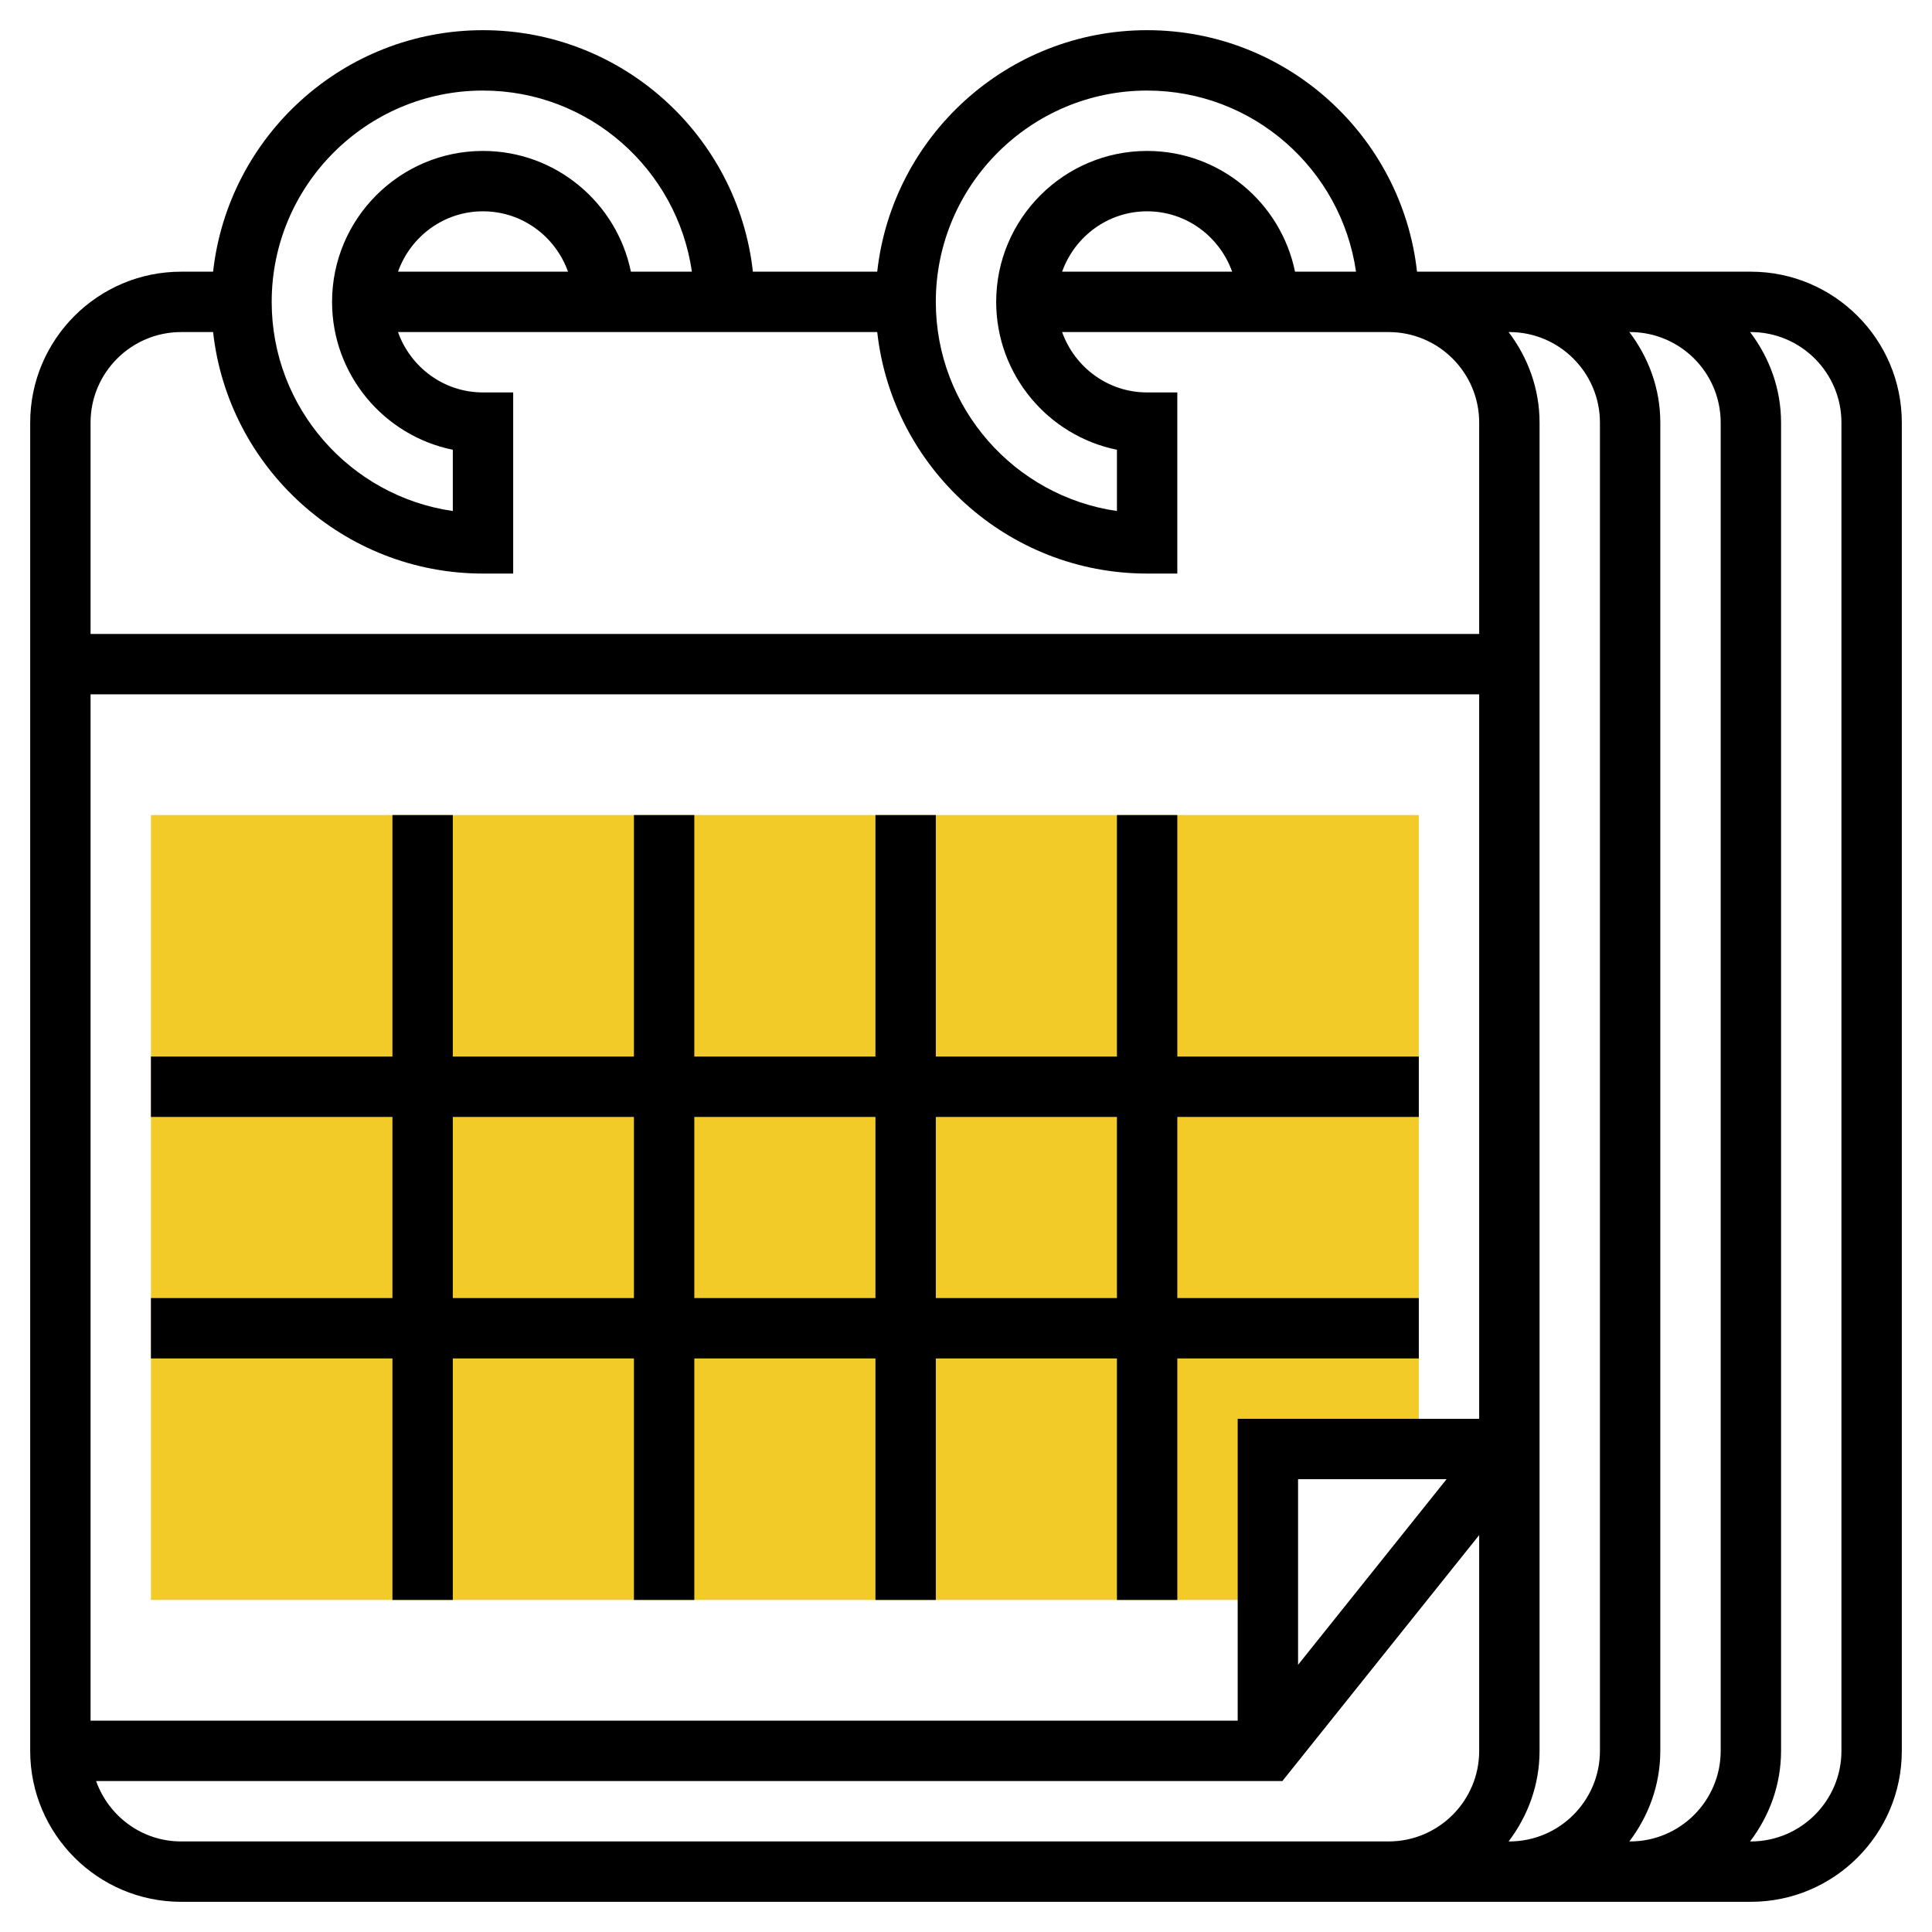
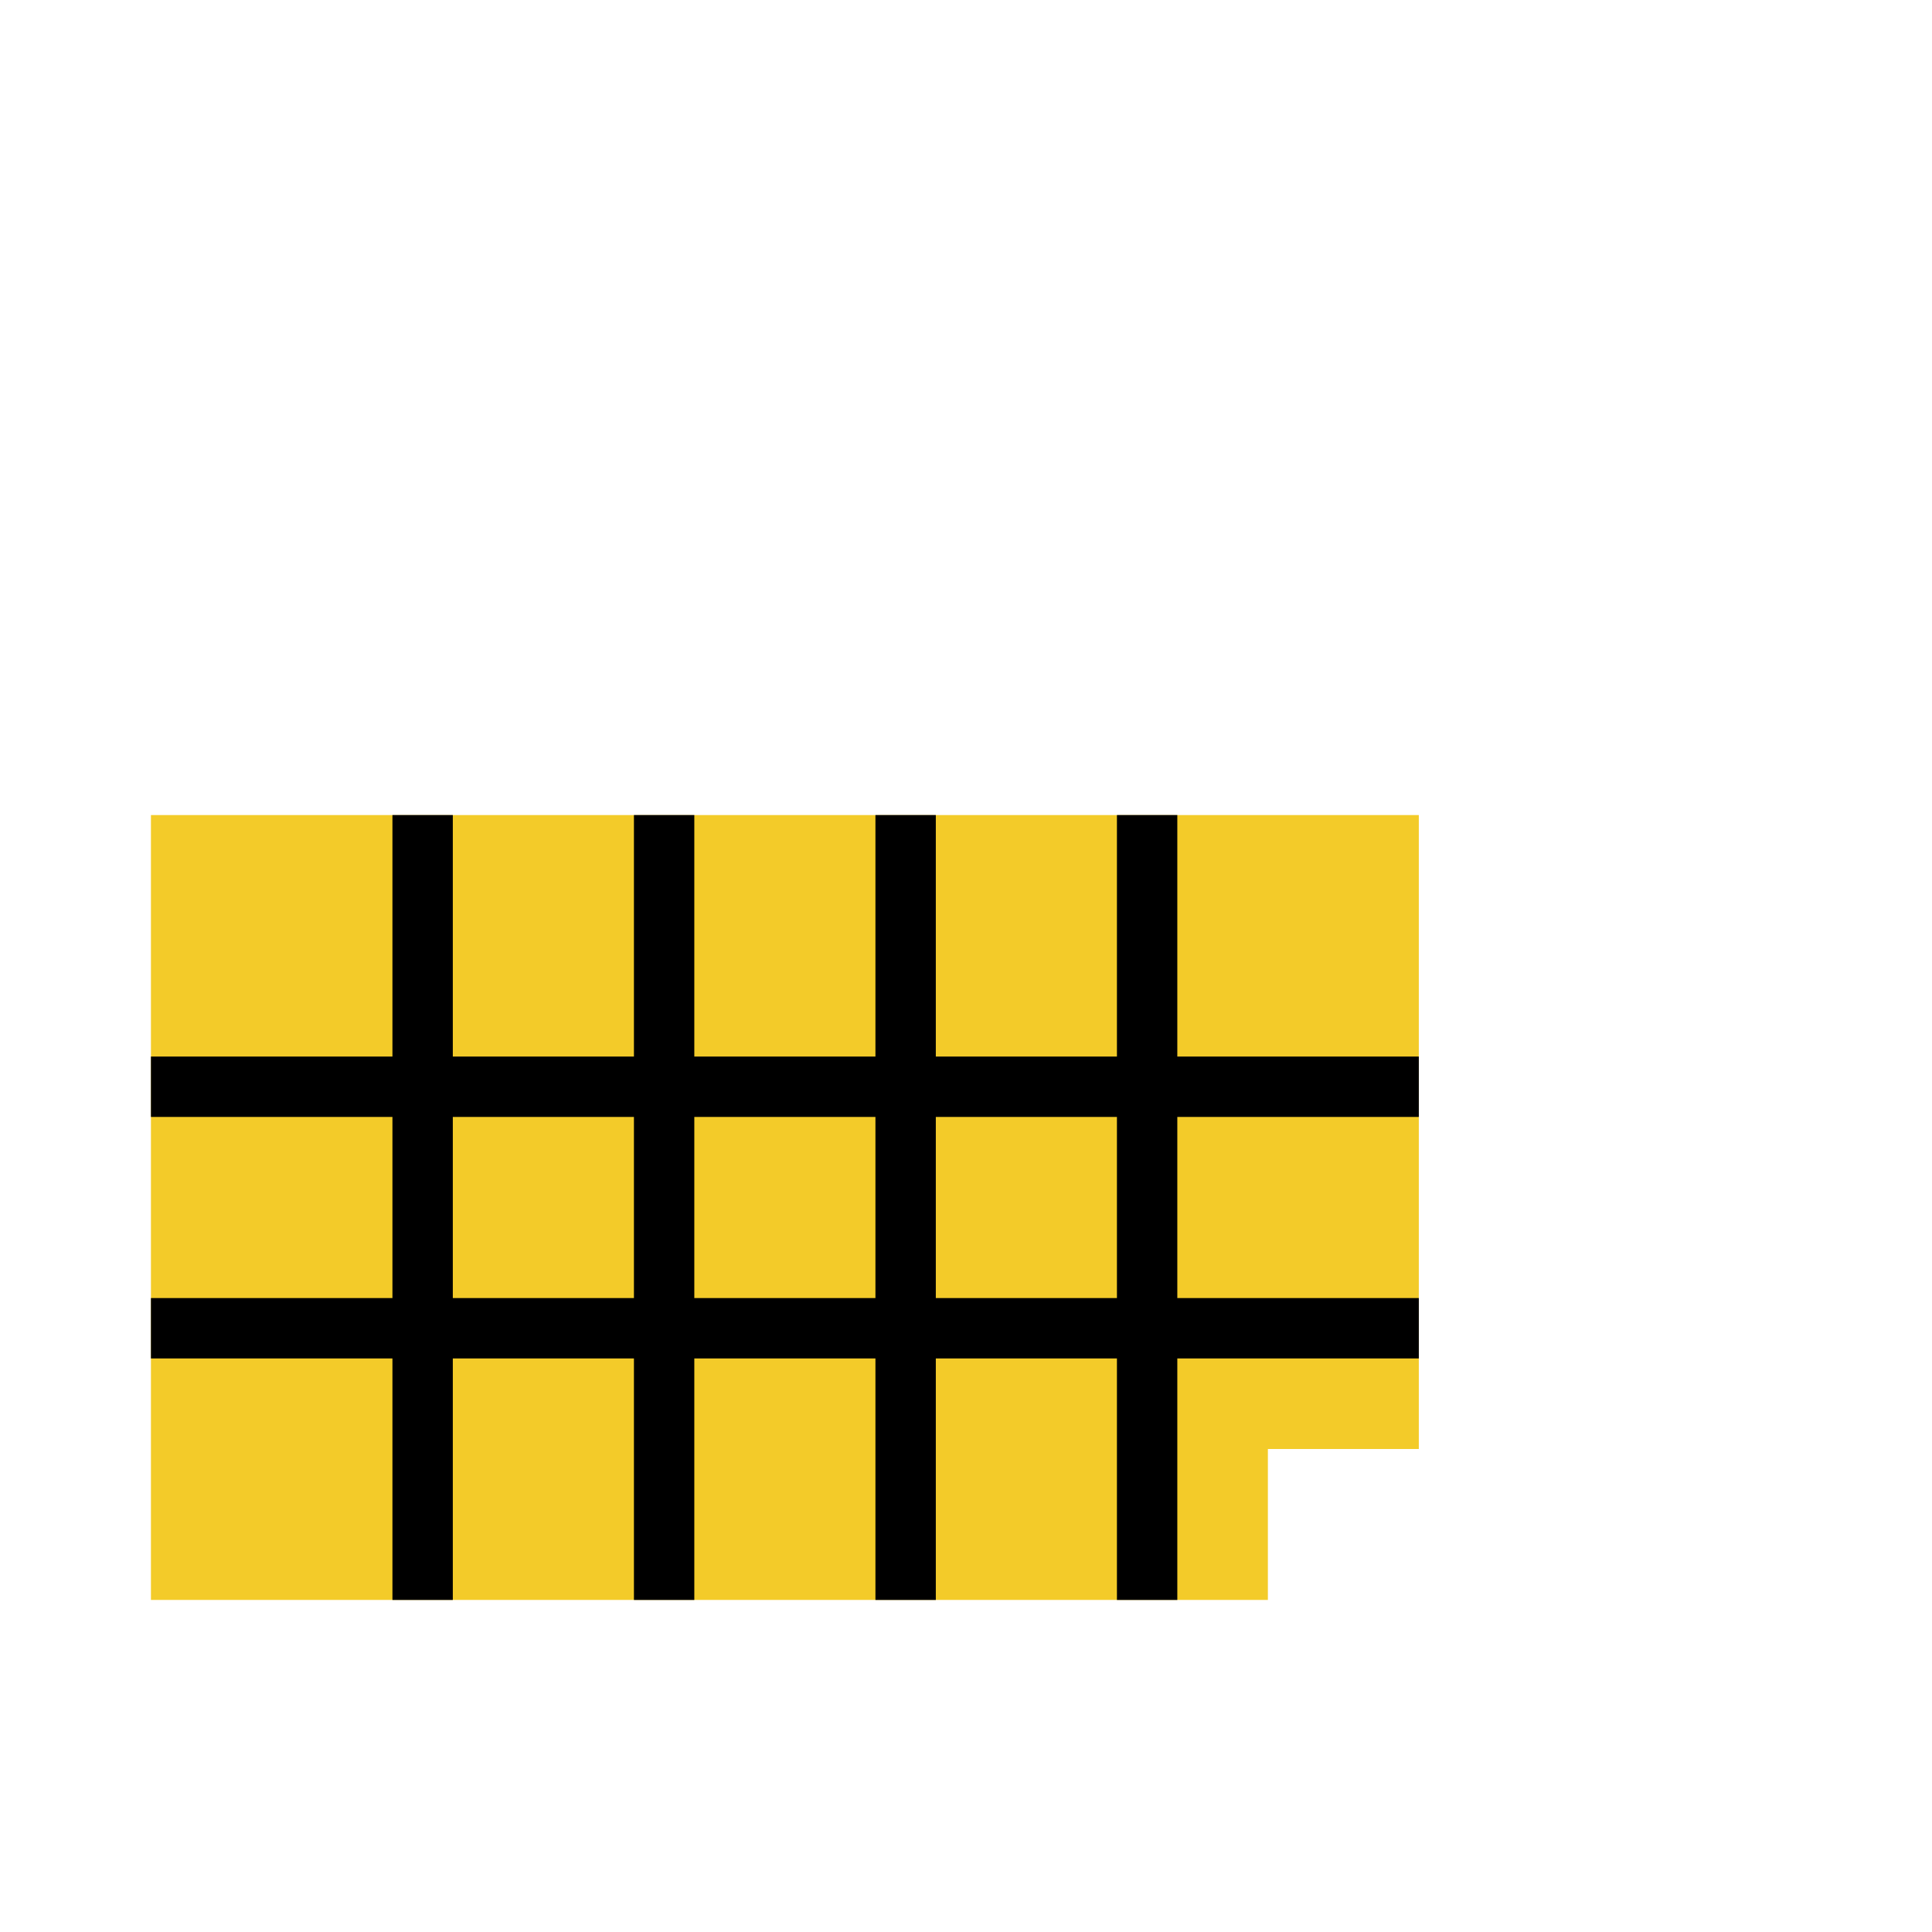
<svg xmlns="http://www.w3.org/2000/svg" width="80" height="80" viewBox="0 0 80 80" fill="none">
  <path d="M52.5 60H58.75V33.75H6.25V66.25H52.5V60Z" fill="#F3CB29" />
  <path d="M6.25 53.75V56.25H16.25V66.25H18.75V56.25H26.25V66.25H28.75V56.25H36.25V66.25H38.75V56.25H46.25V66.25H48.75V56.25H58.75V53.75H48.75V46.25H58.75V43.75H48.75V33.75H46.25V43.75H38.75V33.75H36.25V43.75H28.75V33.75H26.25V43.75H18.75V33.75H16.25V43.75H6.25V46.25H16.25V53.75H6.25ZM46.25 46.25V53.75H38.75V46.25H46.25ZM36.25 46.25V53.75H28.75V46.25H36.25ZM18.75 46.25H26.25V53.75H18.75V46.25Z" fill="black" />
-   <path d="M72.5 11.25H67.5H62.5H60H58.676C58.053 5.634 53.281 1.25 47.5 1.25C41.719 1.25 36.947 5.634 36.324 11.25H31.176C30.552 5.634 25.781 1.25 20 1.25C14.219 1.25 9.447 5.634 8.824 11.25H7.5C4.054 11.25 1.25 14.054 1.25 17.5V72.5C1.25 75.946 4.054 78.75 7.5 78.75H51.25H56.25H57.5H61.25H62.5H67.5H72.5C75.946 78.75 78.75 75.946 78.75 72.5V17.5C78.75 14.054 75.946 11.25 72.5 11.25V11.25ZM47.5 3.75C51.899 3.75 55.54 7.016 56.15 11.25H55H53.624C53.042 8.401 50.517 6.25 47.5 6.25C44.054 6.25 41.25 9.054 41.25 12.5C41.25 15.519 43.401 18.044 46.25 18.624V21.16C42.015 20.551 38.75 16.9 38.75 12.499C38.75 7.675 42.676 3.75 47.5 3.75V3.75ZM51.02 11.25H50H43.98C44.498 9.799 45.873 8.75 47.5 8.75C49.127 8.75 50.502 9.799 51.02 11.25ZM20 3.75C24.399 3.75 28.04 7.016 28.65 11.25H26.124C25.543 8.401 23.017 6.25 20 6.25C16.554 6.25 13.75 9.054 13.75 12.5C13.75 15.519 15.901 18.044 18.75 18.624V21.16C14.515 20.552 11.25 16.901 11.25 12.5C11.25 7.675 15.176 3.75 20 3.75V3.75ZM23.52 11.25H16.481C16.997 9.799 18.372 8.75 20 8.75C21.628 8.75 23.003 9.799 23.52 11.25ZM7.5 13.75H8.824C9.447 19.366 14.219 23.75 20 23.75H21.25V16.25H20C18.372 16.25 16.997 15.201 16.48 13.75H36.324C36.947 19.366 41.719 23.75 47.5 23.75H48.75V16.25H47.5C45.873 16.25 44.498 15.201 43.98 13.75H50H55H57.5C59.568 13.75 61.25 15.432 61.25 17.5V26.25H3.75V17.5C3.75 15.432 5.433 13.75 7.5 13.75V13.75ZM61.25 58.75H51.25V71.25H3.75V28.75H61.25V58.75ZM53.75 61.25H59.899L53.75 68.936V61.25ZM56.25 76.25H51.25H7.5C5.872 76.25 4.497 75.201 3.98 73.75H53.1L61.25 63.564V72.5C61.25 74.567 59.568 76.25 57.5 76.25H56.25ZM62.468 76.25C63.261 75.203 63.75 73.912 63.75 72.5V17.5C63.75 16.087 63.261 14.797 62.468 13.75H62.5C64.567 13.75 66.25 15.432 66.25 17.5V72.5C66.25 74.567 64.567 76.25 62.5 76.25H62.468ZM67.468 76.25C68.261 75.203 68.75 73.912 68.75 72.5V17.5C68.75 16.087 68.261 14.797 67.468 13.75H67.5C69.567 13.75 71.25 15.432 71.25 17.5V72.5C71.25 74.567 69.567 76.25 67.5 76.25H67.468ZM76.25 72.5C76.25 74.567 74.567 76.25 72.5 76.25H72.468C73.261 75.203 73.75 73.912 73.75 72.5V17.5C73.75 16.087 73.261 14.797 72.468 13.75H72.5C74.567 13.75 76.25 15.432 76.25 17.5V72.5Z" fill="black" />
</svg>